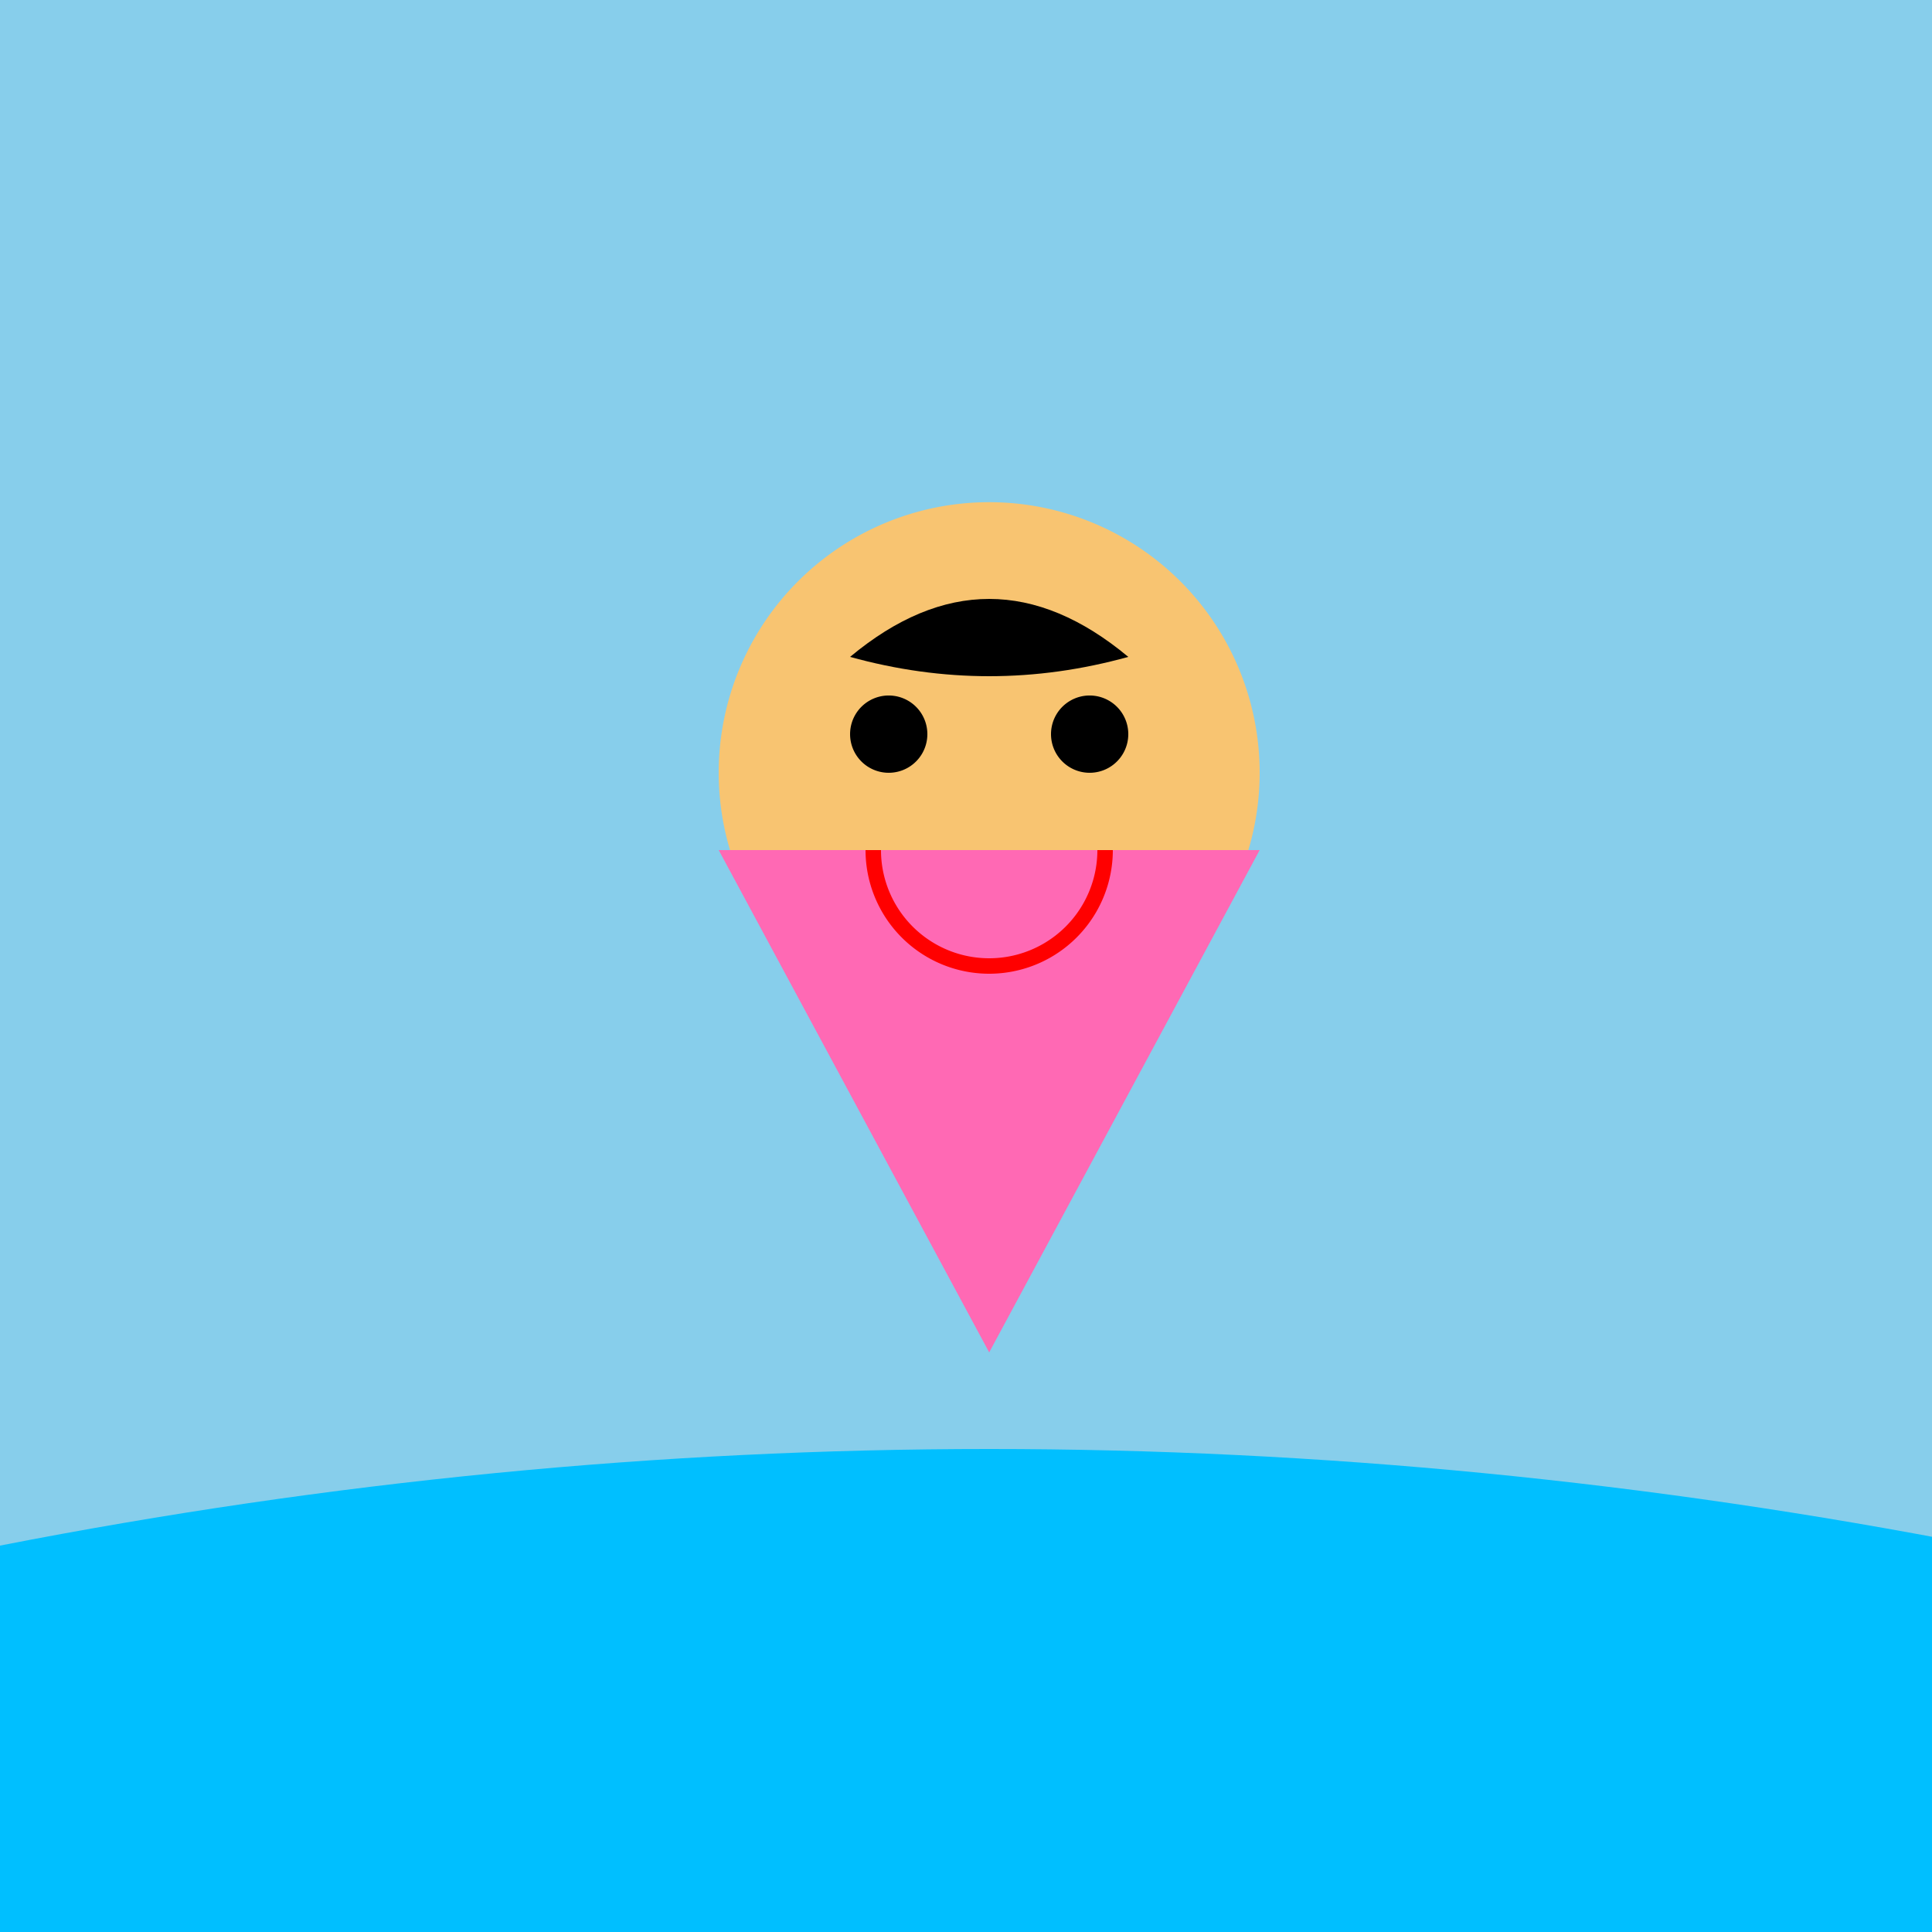
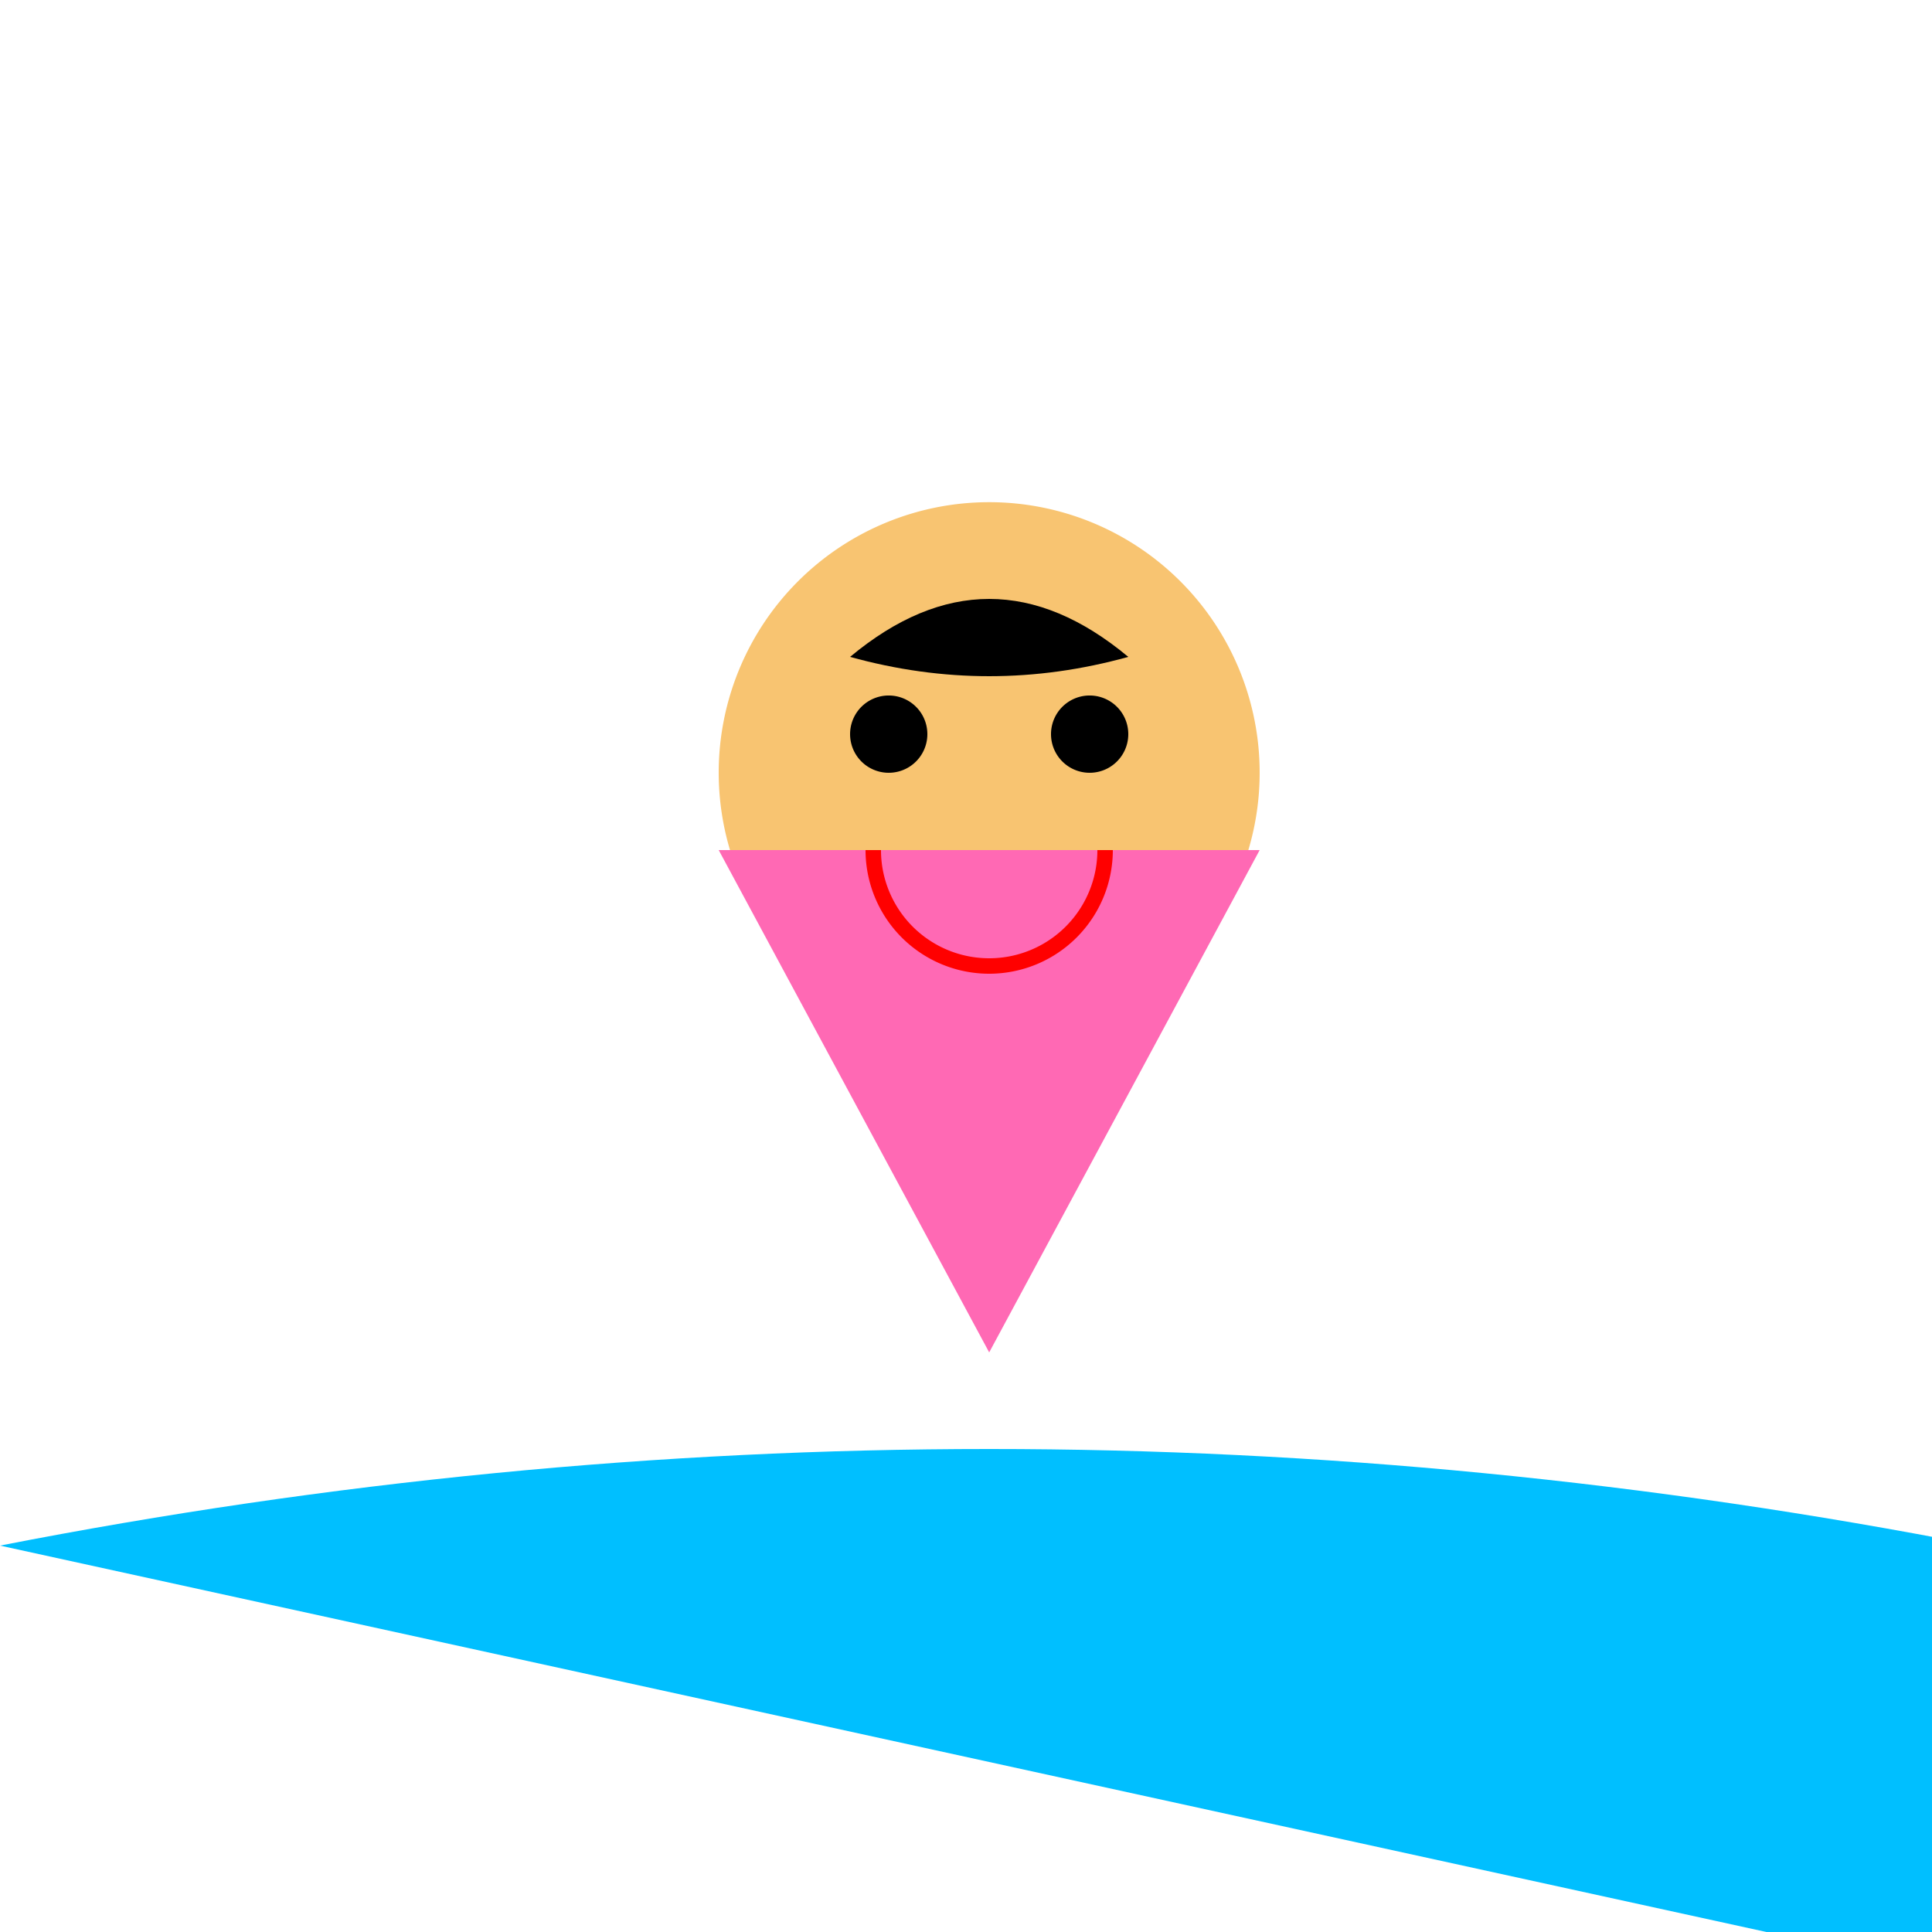
<svg xmlns="http://www.w3.org/2000/svg" width="500" height="500">
  <defs />
  <g>
-     <rect fill="#87CEEB" stroke="none" x="0" y="0" width="512" height="512" />
-     <rect fill="#F4A460" stroke="none" x="0" y="400" width="512" height="112" />
-     <path fill="#00BFFF" stroke="none" paint-order="stroke fill markers" d=" M 0 400 Q 256 350 512 400 L 512 512 L 0 512 Z" />
+     <path fill="#00BFFF" stroke="none" paint-order="stroke fill markers" d=" M 0 400 Q 256 350 512 400 L 512 512 Z" />
    <path fill="#F8C471" stroke="none" paint-order="stroke fill markers" d=" M 326 200 A 70 70 0 1 1 326 199.93" />
    <path fill="#FF69B4" stroke="none" paint-order="stroke fill markers" d=" M 186 220 L 326 220 L 256 350 Z" />
    <path fill="#000000" stroke="none" paint-order="stroke fill markers" d=" M 240 190 A 10 10 0 1 1 240 189.99" />
    <path fill="#000000" stroke="none" paint-order="stroke fill markers" d=" M 292 190 A 10 10 0 1 1 292 189.99" />
    <path fill="none" stroke="#FF0000" paint-order="fill stroke markers" d=" M 286 220 A 30 30 0 0 1 226 220" stroke-miterlimit="10" stroke-width="4" stroke-dasharray="" />
    <path fill="#000000" stroke="none" paint-order="stroke fill markers" d=" M 220 170 Q 256 140 292 170 Q 256 180 220 170" />
  </g>
</svg>